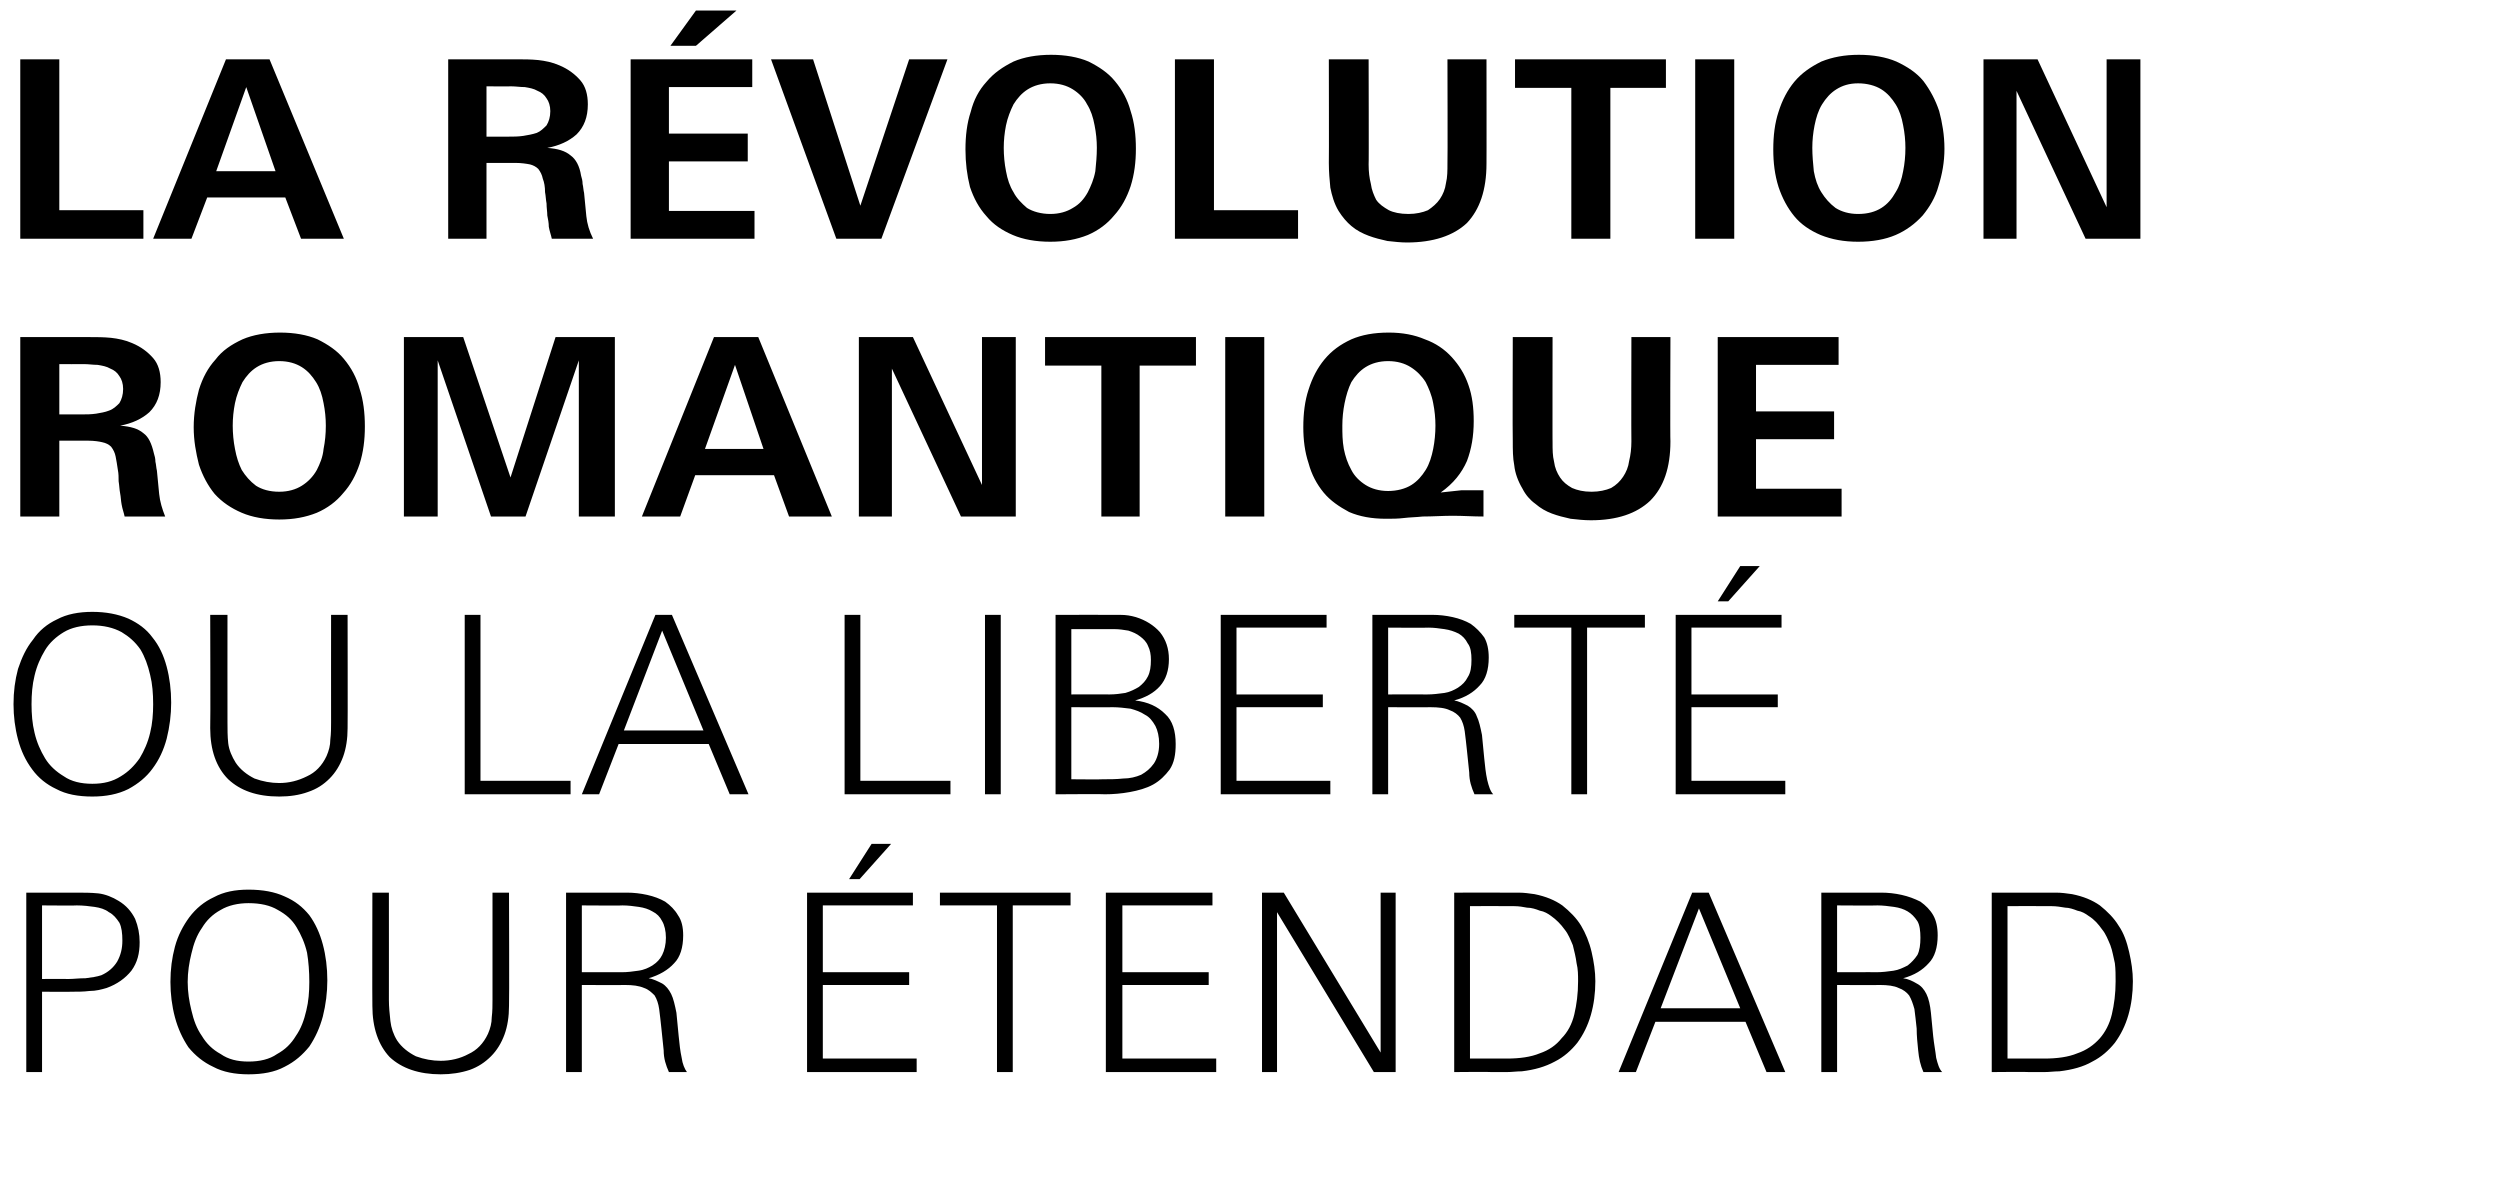
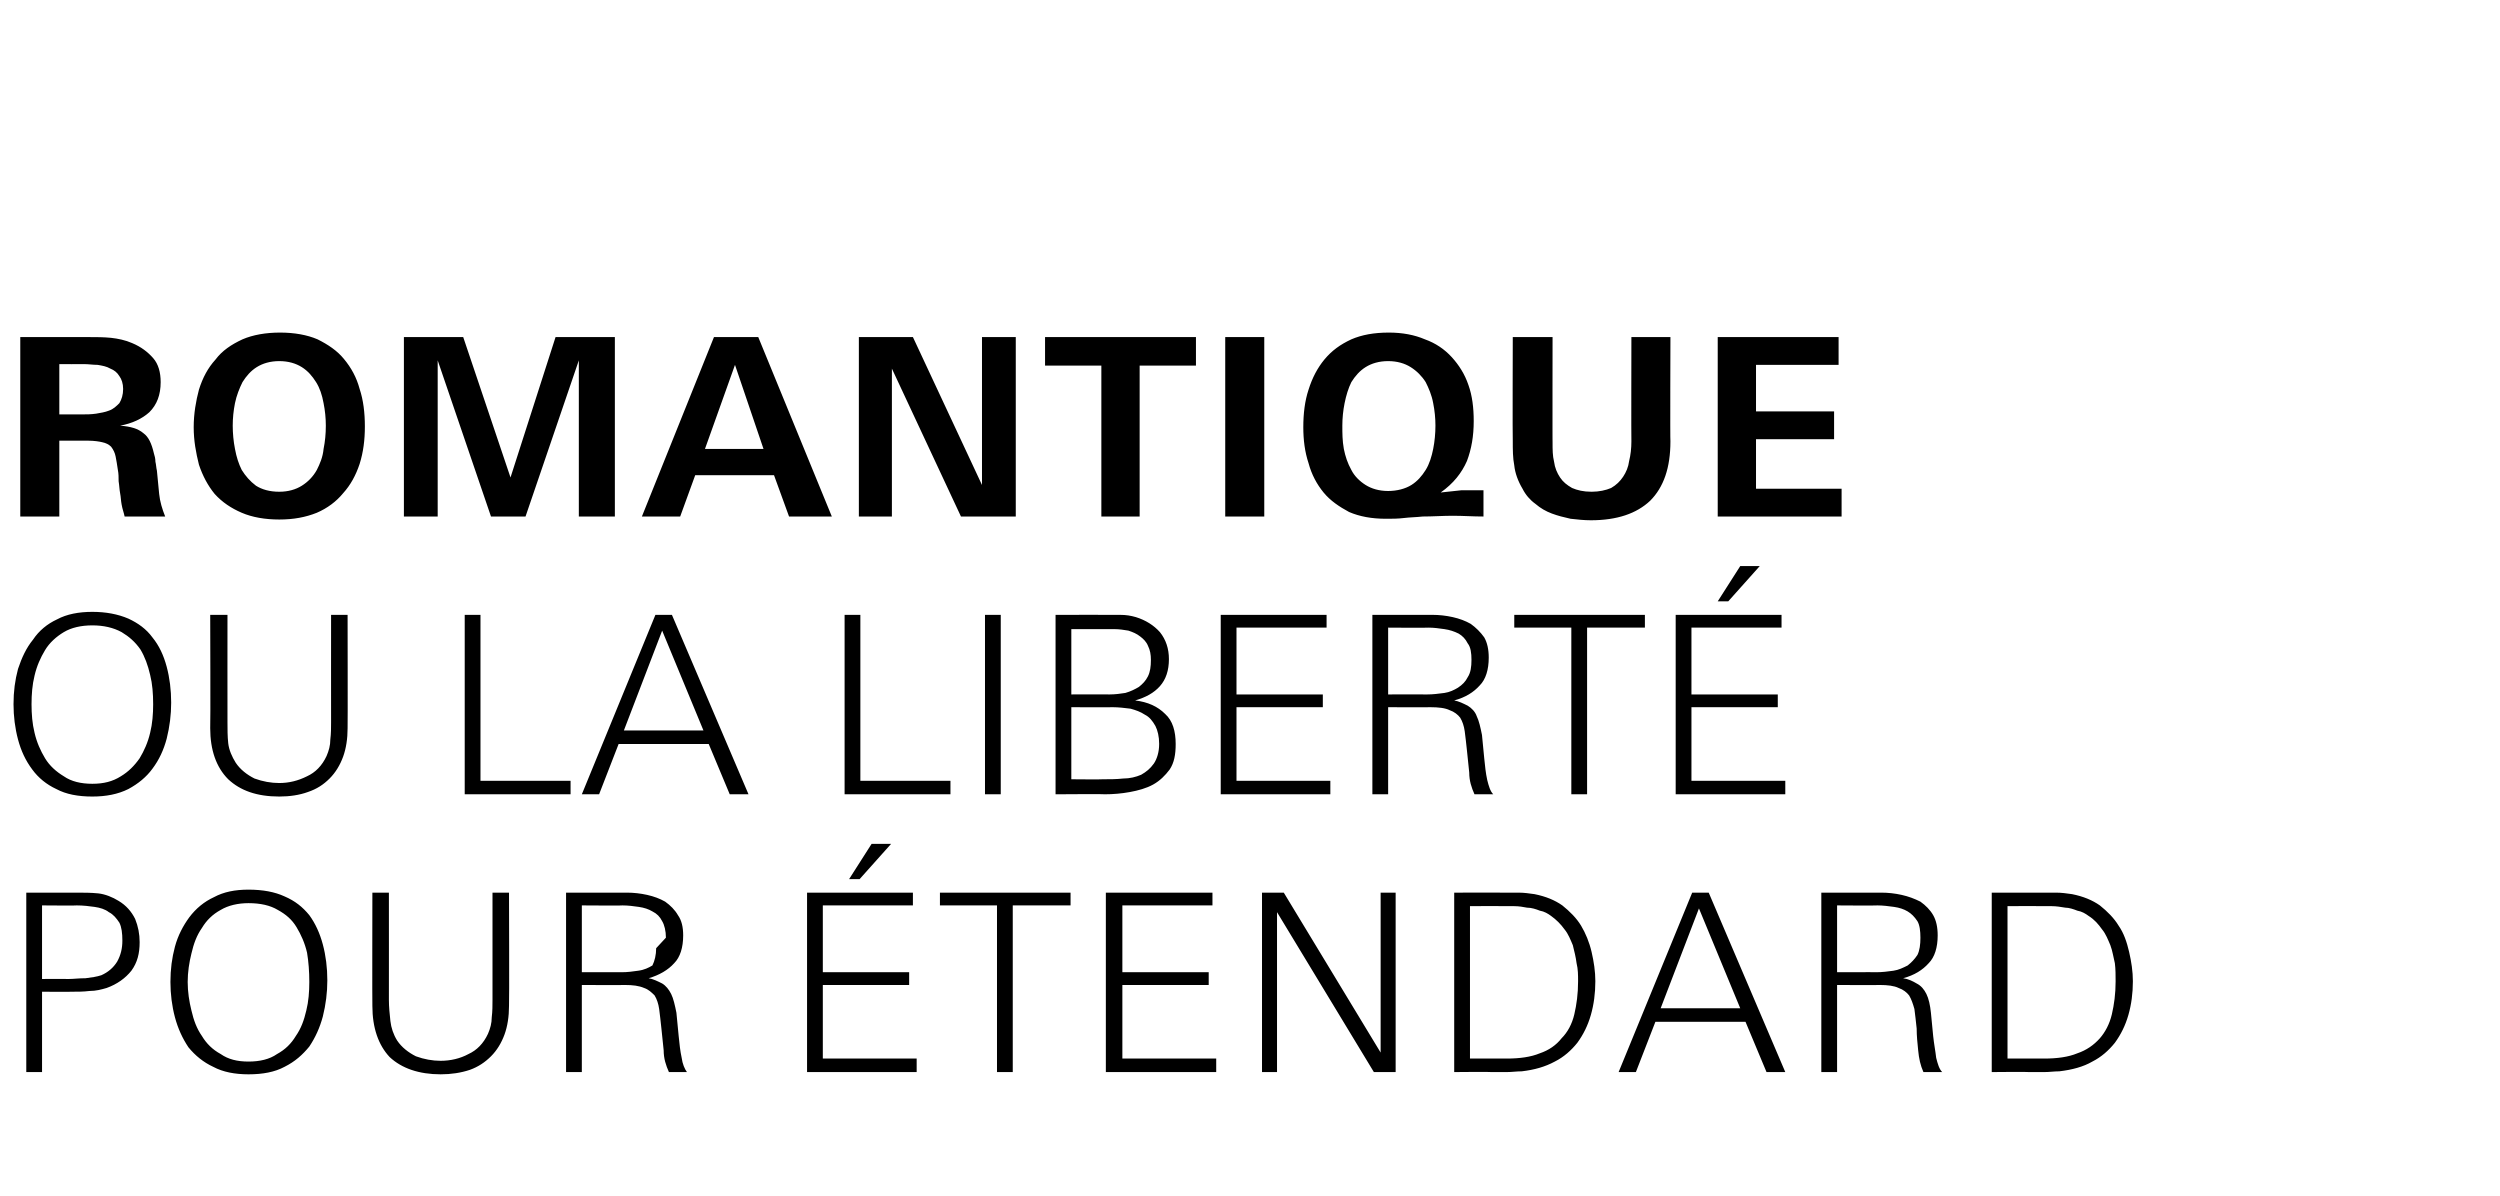
<svg xmlns="http://www.w3.org/2000/svg" version="1.1" width="333px" height="159.3px" viewBox="0 -7 333 159.3" style="top:-7px">
  <desc>La r volution romantique ou la libert pour tendard</desc>
  <defs />
  <g id="Polygon454387">
-     <path d="m18.6 118.5c0 1.5-.3 2.7-1.1 3.8c-.8 1-1.9 1.8-3.3 2.3c-.7.2-1.4.4-2.3.4c-.8.1-1.6.1-2.5.1c.05.02-3.8 0-3.8 0l0 10.7l-2.1 0l0-23.9c0 0 6.66-.01 6.7 0c1 0 1.9 0 2.9.1c.9.1 1.9.5 2.7 1c1 .6 1.7 1.4 2.2 2.4c.4 1 .6 2 .6 3.1zm-2.3-.2c0-1-.1-1.8-.4-2.4c-.4-.6-.8-1.1-1.4-1.4c-.5-.4-1.2-.6-1.9-.7c-.7-.1-1.5-.2-2.4-.2c.04.04-4.6 0-4.6 0l0 9.8c0 0 3.55-.02 3.6 0c.6 0 1.3-.1 2.2-.1c.8-.1 1.5-.2 2.1-.4c.9-.4 1.6-1 2.1-1.8c.5-.9.7-1.8.7-2.8zm27.3 5.3c0 1.6-.2 3.2-.6 4.8c-.4 1.5-1 2.8-1.8 4c-.9 1.1-1.9 2-3.3 2.7c-1.3.7-2.9 1-4.8 1c-1.8 0-3.4-.3-4.7-1c-1.3-.6-2.4-1.5-3.3-2.6c-.8-1.2-1.4-2.5-1.8-4c-.4-1.5-.6-3.1-.6-4.7c0-1.7.2-3.2.6-4.7c.4-1.5 1.1-2.8 1.9-3.9c.9-1.2 2-2.1 3.3-2.7c1.3-.7 2.8-1 4.6-1c1.9 0 3.5.3 4.8.9c1.4.6 2.4 1.4 3.3 2.5c.8 1.1 1.4 2.4 1.8 3.9c.4 1.5.6 3.1.6 4.8zm-2.4.2c0-1.4-.1-2.7-.3-3.9c-.3-1.3-.8-2.4-1.4-3.4c-.6-1-1.4-1.7-2.5-2.3c-1-.6-2.3-.9-3.9-.9c-1.4 0-2.7.3-3.7.9c-1.1.6-1.9 1.4-2.5 2.4c-.7 1-1.1 2.1-1.4 3.4c-.3 1.2-.5 2.5-.5 3.8c0 1.3.2 2.6.5 3.8c.3 1.3.7 2.4 1.4 3.4c.6 1 1.4 1.8 2.5 2.4c1 .7 2.2 1 3.7 1c1.5 0 2.8-.3 3.8-1c1.1-.6 1.9-1.4 2.5-2.4c.7-1 1.1-2.1 1.4-3.4c.3-1.2.4-2.5.4-3.8zm26.6 3.2c0 1.4-.2 2.7-.6 3.8c-.4 1.1-1 2.1-1.8 2.9c-.8.8-1.7 1.4-2.8 1.8c-1.2.4-2.5.6-3.9.6c-2.9 0-5.2-.8-6.8-2.3c-1.5-1.6-2.3-3.9-2.3-6.8c-.03-.03 0-15.1 0-15.1l2.2 0c0 0 .01 14.31 0 14.3c0 .9.1 1.9.2 2.8c.1.9.4 1.8.9 2.6c.6.9 1.5 1.6 2.5 2.1c1.1.4 2.2.6 3.3.6c1.3 0 2.6-.3 3.7-.9c1.1-.5 2-1.4 2.6-2.7c.3-.7.5-1.4.5-2.2c.1-.8.1-1.6.1-2.3c0 .01 0-14.3 0-14.3l2.2 0c0 0 .05 15.07 0 15.1zm21.3 8.8c-.4-.9-.7-1.8-.7-2.9c-.1-1-.2-1.9-.3-2.9c-.1-1-.2-1.8-.3-2.6c-.1-.7-.3-1.3-.6-1.8c-.4-.4-.8-.8-1.4-1c-.7-.3-1.5-.4-2.6-.4c.01.03-5.7 0-5.7 0l0 11.6l-2.1 0l0-23.9c0 0 8.06-.01 8.1 0c.9 0 1.8.1 2.7.3c.9.2 1.7.5 2.4.9c.7.5 1.3 1.1 1.7 1.8c.5.7.7 1.6.7 2.7c0 1.6-.4 2.9-1.2 3.7c-.8.9-2 1.6-3.4 2c.6.1 1.2.4 1.8.7c.5.3.9.8 1.2 1.4c.3.6.5 1.5.7 2.5c.1 1 .2 2 .3 3.1c.1 1 .2 2 .4 2.9c.1.8.4 1.5.7 1.9c0 0-2.4 0-2.4 0zm-.4-17.9c0-.9-.2-1.7-.5-2.2c-.3-.6-.7-1-1.3-1.3c-.5-.3-1.1-.5-1.8-.6c-.7-.1-1.4-.2-2.2-.2c.04.04-5.4 0-5.4 0l0 8.9c0 0 5.28-.02 5.3 0c.8 0 1.5-.1 2.2-.2c.8-.1 1.4-.4 1.9-.7c.6-.4 1-.8 1.3-1.4c.3-.6.5-1.4.5-2.3zm18.8 17.9l0-23.9l14.1 0l0 1.7l-12 0l0 8.9l11.5 0l0 1.7l-11.5 0l0 9.8l12.5 0l0 1.8l-14.6 0zm7-25.7l-1.4 0l3-4.7l2.6 0l-4.2 4.7zm20.4 3.5l0 22.2l-2.1 0l0-22.2l-7.6 0l0-1.7l17.4 0l0 1.7l-7.7 0zm12.4 22.2l0-23.9l14.2 0l0 1.7l-12 0l0 8.9l11.5 0l0 1.7l-11.5 0l0 9.8l12.5 0l0 1.8l-14.7 0zm35.7 0l-12.9-21.3l0 21.3l-2 0l0-23.9l2.9 0l12.9 21.3l0-21.3l2 0l0 23.9l-2.9 0zm29.5-12.1c0 1.6-.2 3.1-.6 4.5c-.4 1.4-1 2.6-1.8 3.7c-.8 1-1.8 1.9-3 2.5c-1.3.7-2.7 1.1-4.4 1.3c-.7 0-1.3.1-2 .1c-.7 0-1.3 0-2 0c-.01-.05-5 0-5 0l0-23.9c0 0 6.44-.01 6.4 0c.7 0 1.5 0 2.2 0c.7 0 1.4.1 2.1.2c1.5.3 2.7.8 3.7 1.5c1 .8 1.9 1.7 2.5 2.7c.6 1 1.1 2.2 1.4 3.5c.3 1.3.5 2.6.5 3.9zm-2.3 0c0-.8 0-1.6-.2-2.4c-.1-.8-.3-1.6-.5-2.4c-.3-.7-.6-1.5-1.1-2.1c-.5-.7-1.1-1.3-1.8-1.8c-.4-.3-.9-.6-1.5-.7c-.5-.2-1.1-.4-1.7-.4c-.5-.1-1.1-.2-1.7-.2c-.6 0-1.2 0-1.7 0c-.01-.03-4.2 0-4.2 0l0 20.3c0 0 4.88 0 4.9 0c1.7 0 3.2-.2 4.4-.7c1.2-.4 2.2-1.1 2.9-2c.8-.8 1.4-1.9 1.7-3.2c.3-1.3.5-2.7.5-4.4zm25.1 12.1l-2.8-6.7l-12 0l-2.6 6.7l-2.3 0l9.8-23.9l2.2 0l10.2 23.9l-2.5 0zm-9-21.8l-5.1 13.3l10.6 0l-5.5-13.3zm29.9 21.8c-.4-.9-.6-1.8-.7-2.9c-.1-1-.2-1.9-.2-2.9c-.1-1-.2-1.8-.3-2.6c-.2-.7-.4-1.3-.7-1.8c-.3-.4-.8-.8-1.4-1c-.6-.3-1.5-.4-2.5-.4c-.04.03-5.7 0-5.7 0l0 11.6l-2.1 0l0-23.9c0 0 8-.01 8 0c.9 0 1.8.1 2.7.3c.9.2 1.7.5 2.5.9c.7.5 1.3 1.1 1.7 1.8c.4.7.6 1.6.6 2.7c0 1.6-.4 2.9-1.2 3.7c-.8.9-1.9 1.6-3.4 2c.7.1 1.3.4 1.8.7c.6.3 1 .8 1.3 1.4c.3.6.5 1.5.6 2.5c.1 1 .2 2 .3 3.1c.1 1 .3 2 .4 2.9c.2.8.4 1.5.8 1.9c0 0-2.5 0-2.5 0zm-.4-17.9c0-.9-.1-1.7-.4-2.2c-.4-.6-.8-1-1.3-1.3c-.5-.3-1.1-.5-1.8-.6c-.7-.1-1.5-.2-2.2-.2c-.01.04-5.4 0-5.4 0l0 8.9c0 0 5.22-.02 5.2 0c.8 0 1.6-.1 2.3-.2c.7-.1 1.3-.4 1.9-.7c.5-.4.9-.8 1.3-1.4c.3-.6.4-1.4.4-2.3zm28.3 5.8c0 1.6-.2 3.1-.6 4.5c-.4 1.4-1 2.6-1.8 3.7c-.8 1-1.8 1.9-3 2.5c-1.2.7-2.7 1.1-4.4 1.3c-.7 0-1.3.1-2 .1c-.7 0-1.3 0-2 0c0-.05-5 0-5 0l0-23.9c0 0 6.45-.01 6.5 0c.7 0 1.4 0 2.1 0c.7 0 1.4.1 2.1.2c1.5.3 2.7.8 3.7 1.5c1 .8 1.9 1.7 2.5 2.7c.7 1 1.1 2.2 1.4 3.5c.3 1.3.5 2.6.5 3.9zm-2.3 0c0-.8 0-1.6-.1-2.4c-.2-.8-.3-1.6-.6-2.4c-.3-.7-.6-1.5-1.1-2.1c-.5-.7-1-1.3-1.8-1.8c-.4-.3-.9-.6-1.5-.7c-.5-.2-1.1-.4-1.6-.4c-.6-.1-1.2-.2-1.8-.2c-.6 0-1.2 0-1.7 0c0-.03-4.2 0-4.2 0l0 20.3c0 0 4.89 0 4.9 0c1.7 0 3.2-.2 4.4-.7c1.2-.4 2.2-1.1 3-2c.7-.8 1.3-1.9 1.6-3.2c.3-1.3.5-2.7.5-4.4z" stroke="none" fill="#000" />
+     <path d="m18.6 118.5c0 1.5-.3 2.7-1.1 3.8c-.8 1-1.9 1.8-3.3 2.3c-.7.2-1.4.4-2.3.4c-.8.1-1.6.1-2.5.1c.05.02-3.8 0-3.8 0l0 10.7l-2.1 0l0-23.9c0 0 6.66-.01 6.7 0c1 0 1.9 0 2.9.1c.9.1 1.9.5 2.7 1c1 .6 1.7 1.4 2.2 2.4c.4 1 .6 2 .6 3.1zm-2.3-.2c0-1-.1-1.8-.4-2.4c-.4-.6-.8-1.1-1.4-1.4c-.5-.4-1.2-.6-1.9-.7c-.7-.1-1.5-.2-2.4-.2c.04.04-4.6 0-4.6 0l0 9.8c0 0 3.55-.02 3.6 0c.6 0 1.3-.1 2.2-.1c.8-.1 1.5-.2 2.1-.4c.9-.4 1.6-1 2.1-1.8c.5-.9.7-1.8.7-2.8zm27.3 5.3c0 1.6-.2 3.2-.6 4.8c-.4 1.5-1 2.8-1.8 4c-.9 1.1-1.9 2-3.3 2.7c-1.3.7-2.9 1-4.8 1c-1.8 0-3.4-.3-4.7-1c-1.3-.6-2.4-1.5-3.3-2.6c-.8-1.2-1.4-2.5-1.8-4c-.4-1.5-.6-3.1-.6-4.7c0-1.7.2-3.2.6-4.7c.4-1.5 1.1-2.8 1.9-3.9c.9-1.2 2-2.1 3.3-2.7c1.3-.7 2.8-1 4.6-1c1.9 0 3.5.3 4.8.9c1.4.6 2.4 1.4 3.3 2.5c.8 1.1 1.4 2.4 1.8 3.9c.4 1.5.6 3.1.6 4.8zm-2.4.2c0-1.4-.1-2.7-.3-3.9c-.3-1.3-.8-2.4-1.4-3.4c-.6-1-1.4-1.7-2.5-2.3c-1-.6-2.3-.9-3.9-.9c-1.4 0-2.7.3-3.7.9c-1.1.6-1.9 1.4-2.5 2.4c-.7 1-1.1 2.1-1.4 3.4c-.3 1.2-.5 2.5-.5 3.8c0 1.3.2 2.6.5 3.8c.3 1.3.7 2.4 1.4 3.4c.6 1 1.4 1.8 2.5 2.4c1 .7 2.2 1 3.7 1c1.5 0 2.8-.3 3.8-1c1.1-.6 1.9-1.4 2.5-2.4c.7-1 1.1-2.1 1.4-3.4c.3-1.2.4-2.5.4-3.8zm26.6 3.2c0 1.4-.2 2.7-.6 3.8c-.4 1.1-1 2.1-1.8 2.9c-.8.8-1.7 1.4-2.8 1.8c-1.2.4-2.5.6-3.9.6c-2.9 0-5.2-.8-6.8-2.3c-1.5-1.6-2.3-3.9-2.3-6.8c-.03-.03 0-15.1 0-15.1l2.2 0c0 0 .01 14.31 0 14.3c0 .9.1 1.9.2 2.8c.1.9.4 1.8.9 2.6c.6.9 1.5 1.6 2.5 2.1c1.1.4 2.2.6 3.3.6c1.3 0 2.6-.3 3.7-.9c1.1-.5 2-1.4 2.6-2.7c.3-.7.5-1.4.5-2.2c.1-.8.1-1.6.1-2.3c0 .01 0-14.3 0-14.3l2.2 0c0 0 .05 15.07 0 15.1zm21.3 8.8c-.4-.9-.7-1.8-.7-2.9c-.1-1-.2-1.9-.3-2.9c-.1-1-.2-1.8-.3-2.6c-.1-.7-.3-1.3-.6-1.8c-.4-.4-.8-.8-1.4-1c-.7-.3-1.5-.4-2.6-.4c.01.03-5.7 0-5.7 0l0 11.6l-2.1 0l0-23.9c0 0 8.06-.01 8.1 0c.9 0 1.8.1 2.7.3c.9.2 1.7.5 2.4.9c.7.5 1.3 1.1 1.7 1.8c.5.7.7 1.6.7 2.7c0 1.6-.4 2.9-1.2 3.7c-.8.9-2 1.6-3.4 2c.6.1 1.2.4 1.8.7c.5.3.9.8 1.2 1.4c.3.6.5 1.5.7 2.5c.1 1 .2 2 .3 3.1c.1 1 .2 2 .4 2.9c.1.8.4 1.5.7 1.9c0 0-2.4 0-2.4 0zm-.4-17.9c0-.9-.2-1.7-.5-2.2c-.3-.6-.7-1-1.3-1.3c-.5-.3-1.1-.5-1.8-.6c-.7-.1-1.4-.2-2.2-.2c.04.04-5.4 0-5.4 0l0 8.9c0 0 5.28-.02 5.3 0c.8 0 1.5-.1 2.2-.2c.8-.1 1.4-.4 1.9-.7c.3-.6.5-1.4.5-2.3zm18.8 17.9l0-23.9l14.1 0l0 1.7l-12 0l0 8.9l11.5 0l0 1.7l-11.5 0l0 9.8l12.5 0l0 1.8l-14.6 0zm7-25.7l-1.4 0l3-4.7l2.6 0l-4.2 4.7zm20.4 3.5l0 22.2l-2.1 0l0-22.2l-7.6 0l0-1.7l17.4 0l0 1.7l-7.7 0zm12.4 22.2l0-23.9l14.2 0l0 1.7l-12 0l0 8.9l11.5 0l0 1.7l-11.5 0l0 9.8l12.5 0l0 1.8l-14.7 0zm35.7 0l-12.9-21.3l0 21.3l-2 0l0-23.9l2.9 0l12.9 21.3l0-21.3l2 0l0 23.9l-2.9 0zm29.5-12.1c0 1.6-.2 3.1-.6 4.5c-.4 1.4-1 2.6-1.8 3.7c-.8 1-1.8 1.9-3 2.5c-1.3.7-2.7 1.1-4.4 1.3c-.7 0-1.3.1-2 .1c-.7 0-1.3 0-2 0c-.01-.05-5 0-5 0l0-23.9c0 0 6.44-.01 6.4 0c.7 0 1.5 0 2.2 0c.7 0 1.4.1 2.1.2c1.5.3 2.7.8 3.7 1.5c1 .8 1.9 1.7 2.5 2.7c.6 1 1.1 2.2 1.4 3.5c.3 1.3.5 2.6.5 3.9zm-2.3 0c0-.8 0-1.6-.2-2.4c-.1-.8-.3-1.6-.5-2.4c-.3-.7-.6-1.5-1.1-2.1c-.5-.7-1.1-1.3-1.8-1.8c-.4-.3-.9-.6-1.5-.7c-.5-.2-1.1-.4-1.7-.4c-.5-.1-1.1-.2-1.7-.2c-.6 0-1.2 0-1.7 0c-.01-.03-4.2 0-4.2 0l0 20.3c0 0 4.88 0 4.9 0c1.7 0 3.2-.2 4.4-.7c1.2-.4 2.2-1.1 2.9-2c.8-.8 1.4-1.9 1.7-3.2c.3-1.3.5-2.7.5-4.4zm25.1 12.1l-2.8-6.7l-12 0l-2.6 6.7l-2.3 0l9.8-23.9l2.2 0l10.2 23.9l-2.5 0zm-9-21.8l-5.1 13.3l10.6 0l-5.5-13.3zm29.9 21.8c-.4-.9-.6-1.8-.7-2.9c-.1-1-.2-1.9-.2-2.9c-.1-1-.2-1.8-.3-2.6c-.2-.7-.4-1.3-.7-1.8c-.3-.4-.8-.8-1.4-1c-.6-.3-1.5-.4-2.5-.4c-.04.03-5.7 0-5.7 0l0 11.6l-2.1 0l0-23.9c0 0 8-.01 8 0c.9 0 1.8.1 2.7.3c.9.2 1.7.5 2.5.9c.7.5 1.3 1.1 1.7 1.8c.4.7.6 1.6.6 2.7c0 1.6-.4 2.9-1.2 3.7c-.8.9-1.9 1.6-3.4 2c.7.1 1.3.4 1.8.7c.6.3 1 .8 1.3 1.4c.3.6.5 1.5.6 2.5c.1 1 .2 2 .3 3.1c.1 1 .3 2 .4 2.9c.2.8.4 1.5.8 1.9c0 0-2.5 0-2.5 0zm-.4-17.9c0-.9-.1-1.7-.4-2.2c-.4-.6-.8-1-1.3-1.3c-.5-.3-1.1-.5-1.8-.6c-.7-.1-1.5-.2-2.2-.2c-.01.04-5.4 0-5.4 0l0 8.9c0 0 5.22-.02 5.2 0c.8 0 1.6-.1 2.3-.2c.7-.1 1.3-.4 1.9-.7c.5-.4.9-.8 1.3-1.4c.3-.6.4-1.4.4-2.3zm28.3 5.8c0 1.6-.2 3.1-.6 4.5c-.4 1.4-1 2.6-1.8 3.7c-.8 1-1.8 1.9-3 2.5c-1.2.7-2.7 1.1-4.4 1.3c-.7 0-1.3.1-2 .1c-.7 0-1.3 0-2 0c0-.05-5 0-5 0l0-23.9c0 0 6.45-.01 6.5 0c.7 0 1.4 0 2.1 0c.7 0 1.4.1 2.1.2c1.5.3 2.7.8 3.7 1.5c1 .8 1.9 1.7 2.5 2.7c.7 1 1.1 2.2 1.4 3.5c.3 1.3.5 2.6.5 3.9zm-2.3 0c0-.8 0-1.6-.1-2.4c-.2-.8-.3-1.6-.6-2.4c-.3-.7-.6-1.5-1.1-2.1c-.5-.7-1-1.3-1.8-1.8c-.4-.3-.9-.6-1.5-.7c-.5-.2-1.1-.4-1.6-.4c-.6-.1-1.2-.2-1.8-.2c-.6 0-1.2 0-1.7 0c0-.03-4.2 0-4.2 0l0 20.3c0 0 4.89 0 4.9 0c1.7 0 3.2-.2 4.4-.7c1.2-.4 2.2-1.1 3-2c.7-.8 1.3-1.9 1.6-3.2c.3-1.3.5-2.7.5-4.4z" stroke="none" fill="#000" />
  </g>
  <g id="Polygon454386">
    <path d="m22.8 86.6c0 1.6-.2 3.2-.6 4.8c-.4 1.5-1 2.8-1.9 4c-.8 1.1-1.9 2-3.2 2.7c-1.4.7-3 1-4.8 1c-1.9 0-3.5-.3-4.8-1c-1.3-.6-2.4-1.5-3.2-2.6c-.9-1.2-1.5-2.5-1.9-4c-.4-1.5-.6-3.1-.6-4.7c0-1.7.2-3.2.6-4.7c.5-1.5 1.1-2.8 2-3.9c.8-1.2 1.9-2.1 3.2-2.7c1.3-.7 2.9-1 4.7-1c1.8 0 3.4.3 4.8.9c1.3.6 2.4 1.4 3.2 2.5c.9 1.1 1.5 2.4 1.9 3.9c.4 1.5.6 3.1.6 4.8zm-2.4.2c0-1.4-.1-2.7-.4-3.9c-.3-1.3-.7-2.4-1.3-3.4c-.7-1-1.5-1.7-2.5-2.3c-1.1-.6-2.4-.9-3.9-.9c-1.5 0-2.8.3-3.8.9c-1 .6-1.9 1.4-2.5 2.4c-.6 1-1.1 2.1-1.4 3.4c-.3 1.2-.4 2.5-.4 3.8c0 1.3.1 2.6.4 3.8c.3 1.3.8 2.4 1.4 3.4c.6 1 1.5 1.8 2.5 2.4c1 .7 2.3 1 3.8 1c1.5 0 2.7-.3 3.8-1c1-.6 1.8-1.4 2.5-2.4c.6-1 1.1-2.1 1.4-3.4c.3-1.2.4-2.5.4-3.8zm25.9 3.2c0 1.4-.2 2.7-.6 3.8c-.4 1.1-1 2.1-1.8 2.9c-.8.8-1.7 1.4-2.9 1.8c-1.1.4-2.4.6-3.8.6c-3 0-5.2-.8-6.8-2.3c-1.6-1.6-2.4-3.9-2.4-6.8c.05-.03 0-15.1 0-15.1l2.3 0c0 0-.01 14.31 0 14.3c0 .9 0 1.9.1 2.8c.1.9.5 1.8 1 2.6c.6.9 1.5 1.6 2.5 2.1c1.1.4 2.2.6 3.3.6c1.3 0 2.5-.3 3.7-.9c1.1-.5 2-1.4 2.6-2.7c.3-.7.5-1.4.5-2.2c.1-.8.1-1.6.1-2.3c-.01.01 0-14.3 0-14.3l2.2 0c0 0 .03 15.07 0 15.1zm15.6 8.8l0-23.9l2.1 0l0 22.1l12 0l0 1.8l-14.1 0zm35.3 0l-2.8-6.7l-12 0l-2.6 6.7l-2.3 0l9.8-23.9l2.2 0l10.2 23.9l-2.5 0zm-9-21.8l-5.1 13.3l10.6 0l-5.5-13.3zm24.3 21.8l0-23.9l2.1 0l0 22.1l12 0l0 1.8l-14.1 0zm18.7 0l0-23.9l2.1 0l0 23.9l-2.1 0zm25.4-6.7c0 1.4-.2 2.5-.8 3.4c-.6.8-1.3 1.5-2.2 2c-.9.5-2 .8-3.1 1c-1.1.2-2.2.3-3.4.3c.05-.05-6.5 0-6.5 0l0-23.9c0 0 6.55-.01 6.5 0c.7 0 1.4 0 2.1 0c.8 0 1.4.1 2.1.3c1.3.4 2.4 1.1 3.2 2c.8 1 1.2 2.2 1.2 3.6c0 1.5-.4 2.7-1.2 3.6c-.8.9-1.9 1.5-3.3 1.9c1.7.2 3 .8 4 1.8c1 .9 1.4 2.3 1.4 4zm-3.3-11.2c0-.7-.1-1.3-.4-1.9c-.2-.5-.6-.9-1-1.2c-.5-.4-1-.6-1.6-.8c-.6-.1-1.2-.2-1.9-.2c0 .01-5.7 0-5.7 0l0 8.7c0 0 5.07-.02 5.1 0c.7 0 1.5-.1 2.1-.2c.7-.2 1.3-.5 1.8-.8c.5-.4.9-.8 1.2-1.4c.3-.6.4-1.3.4-2.2zm1.1 11.2c0-1-.2-1.8-.5-2.4c-.4-.7-.8-1.2-1.4-1.5c-.6-.4-1.2-.6-1.9-.8c-.8-.1-1.6-.2-2.4-.2c-.02.03-5.5 0-5.5 0l0 9.6c0 0 4.23.04 4.2 0c.9 0 1.8 0 2.7-.1c.9 0 1.7-.2 2.4-.5c.7-.4 1.2-.8 1.7-1.5c.4-.6.7-1.5.7-2.6zm8.2 6.7l0-23.9l14.1 0l0 1.7l-12 0l0 8.9l11.5 0l0 1.7l-11.5 0l0 9.8l12.5 0l0 1.8l-14.6 0zm33.8 0c-.4-.9-.7-1.8-.7-2.9c-.1-1-.2-1.9-.3-2.9c-.1-1-.2-1.8-.3-2.6c-.1-.7-.3-1.3-.6-1.8c-.3-.4-.8-.8-1.4-1c-.6-.3-1.5-.4-2.6-.4c.03.03-5.6 0-5.6 0l0 11.6l-2.1 0l0-23.9c0 0 7.97-.01 8 0c.9 0 1.8.1 2.7.3c.9.2 1.7.5 2.4.9c.7.5 1.3 1.1 1.8 1.8c.4.7.6 1.6.6 2.7c0 1.6-.4 2.9-1.2 3.7c-.8.9-1.9 1.6-3.4 2c.6.1 1.2.4 1.8.7c.5.3 1 .8 1.2 1.4c.3.6.5 1.5.7 2.5c.1 1 .2 2 .3 3.1c.1 1 .2 2 .4 2.9c.2.8.4 1.5.8 1.9c0 0-2.5 0-2.5 0zm-.4-17.9c0-.9-.1-1.7-.5-2.2c-.3-.6-.7-1-1.2-1.3c-.6-.3-1.2-.5-1.9-.6c-.7-.1-1.4-.2-2.1-.2c-.04.04-5.4 0-5.4 0l0 8.9c0 0 5.19-.02 5.2 0c.8 0 1.5-.1 2.3-.2c.7-.1 1.3-.4 1.8-.7c.6-.4 1-.8 1.3-1.4c.4-.6.5-1.4.5-2.3zm15.4-4.3l0 22.2l-2.1 0l0-22.2l-7.6 0l0-1.7l17.4 0l0 1.7l-7.7 0zm11.8 22.2l0-23.9l14.1 0l0 1.7l-12 0l0 8.9l11.5 0l0 1.7l-11.5 0l0 9.8l12.5 0l0 1.8l-14.6 0zm7-25.7l-1.4 0l3-4.7l2.6 0l-4.2 4.7z" stroke="none" fill="#000" />
  </g>
  <g id="Polygon454385">
    <path d="m16.6 61.8c-.1-.5-.3-1-.4-1.6c-.1-.5-.1-1-.2-1.5c-.1-.5-.1-1-.2-1.6c0-.5 0-1-.1-1.5c-.1-.7-.2-1.3-.3-1.8c-.1-.5-.3-.9-.6-1.3c-.3-.3-.7-.5-1.2-.6c-.4-.1-1.1-.2-1.8-.2c-.03-.01-3.9 0-3.9 0l0 10.1l-5.2 0l0-23.9c0 0 9.18-.01 9.2 0c1 0 1.9 0 2.9.1c.9.1 1.9.3 2.8.7c1.2.5 2.1 1.2 2.8 2c.7.8 1 1.9 1 3.2c0 1.7-.5 3-1.5 4c-1 .9-2.3 1.5-3.9 1.8c0 0 0 0 0 0c1.4.1 2.4.4 3.1 1c.7.5 1.1 1.4 1.4 2.7c.1.3.2.7.2 1.1c.1.4.1.8.2 1.2c.1 1.1.2 2.1.3 3.1c.1 1 .4 2 .8 3c0 0-5.4 0-5.4 0zm-.2-17c0-.7-.2-1.3-.5-1.7c-.3-.5-.7-.8-1.2-1c-.5-.3-1.1-.4-1.7-.5c-.6 0-1.2-.1-1.8-.1c.01.02-3.3 0-3.3 0l0 6.7c0 0 2.95-.01 2.9 0c.7 0 1.3 0 2-.1c.6-.1 1.2-.2 1.7-.4c.6-.2 1-.6 1.4-1c.3-.5.5-1.1.5-1.9zm32.2 5c0 1.8-.2 3.4-.7 5c-.5 1.5-1.2 2.8-2.2 3.9c-.9 1.1-2.1 2-3.5 2.6c-1.5.6-3.1.9-5 .9c-1.9 0-3.6-.3-5-.9c-1.4-.6-2.6-1.4-3.6-2.5c-.9-1.1-1.6-2.4-2.1-3.9c-.4-1.6-.7-3.2-.7-5c0-1.8.3-3.5.7-5c.5-1.6 1.2-2.9 2.2-4c.9-1.2 2.1-2 3.6-2.7c1.4-.6 3.1-.9 5-.9c1.9 0 3.6.3 5 .9c1.4.7 2.6 1.5 3.5 2.6c1 1.2 1.7 2.5 2.1 4c.5 1.5.7 3.2.7 5zm-5.2-.1c0-1-.1-2-.3-3c-.2-1.1-.5-2-1-2.8c-.5-.8-1.1-1.5-1.9-2c-.8-.5-1.8-.8-3-.8c-1.2 0-2.2.3-3 .8c-.8.5-1.4 1.2-1.9 2c-.4.8-.8 1.8-1 2.8c-.2 1-.3 2-.3 3c0 1 .1 2.1.3 3.1c.2 1.1.5 2 .9 2.8c.5.8 1.1 1.5 1.9 2.1c.8.5 1.8.8 3.1.8c1.2 0 2.2-.3 3-.8c.8-.5 1.5-1.2 2-2.1c.4-.8.8-1.7.9-2.8c.2-1 .3-2 .3-3.1zm33.7 12.1l0-20.8l-7.1 20.8l-4.6 0l-7.1-20.8l0 20.8l-4.5 0l0-23.9l7.9 0l6.3 18.7l6-18.7l7.9 0l0 23.9l-4.8 0zm28 0l-2-5.5l-10.5 0l-2 5.5l-5.1 0l9.6-23.9l5.9 0l9.8 23.9l-5.7 0zm-7.2-20.2l-4 11.2l7.8 0l-3.8-11.2zm30.1 20.2l-9.2-19.7l0 19.7l-4.4 0l0-23.9l7.2 0l9.2 19.7l0-19.7l4.5 0l0 23.9l-7.3 0zm23.8-20.1l0 20.1l-5.1 0l0-20.1l-7.5 0l0-3.8l20.1 0l0 3.8l-7.5 0zm11.4 20.1l0-23.9l5.2 0l0 23.9l-5.2 0zm34.4 0c-1.4 0-2.7-.1-4.1-.1c-1.3 0-2.7.1-4 .1c-.9.1-1.7.1-2.5.2c-.8.1-1.6.1-2.4.1c-1.9 0-3.5-.3-4.9-.9c-1.3-.7-2.5-1.5-3.4-2.6c-.9-1.1-1.6-2.4-2-3.9c-.5-1.5-.7-3.1-.7-4.8c0-1.8.2-3.5.7-5c.5-1.6 1.2-2.9 2.1-4c1-1.2 2.1-2 3.6-2.7c1.4-.6 3-.9 5-.9c1.8 0 3.4.3 4.8.9c1.4.5 2.6 1.3 3.6 2.4c.9 1 1.7 2.2 2.2 3.7c.5 1.4.7 3 .7 4.8c0 2-.3 3.7-.9 5.3c-.7 1.6-1.8 3-3.5 4.2c1-.1 1.9-.2 2.8-.3c1 0 1.9 0 2.9 0c0 0 0 3.5 0 3.5zm-6.4-12.1c0-1-.1-2-.3-3c-.2-1.1-.6-2-1-2.8c-.5-.8-1.2-1.5-2-2c-.8-.5-1.8-.8-3-.8c-1.2 0-2.2.3-3 .8c-.8.5-1.4 1.2-1.9 2c-.4.8-.7 1.8-.9 2.8c-.2 1-.3 2-.3 3c0 1 0 2 .2 3.1c.2 1 .5 1.9 1 2.8c.4.8 1.1 1.5 1.9 2c.8.5 1.8.8 3 .8c1.2 0 2.3-.3 3.1-.8c.8-.5 1.4-1.2 1.9-2c.5-.8.8-1.8 1-2.8c.2-1 .3-2.1.3-3.1zm31.3 2.1c0 3.5-.9 6.1-2.7 7.9c-1.8 1.7-4.4 2.6-7.9 2.6c-.9 0-1.8-.1-2.7-.2c-.9-.2-1.7-.4-2.5-.7c-.8-.3-1.5-.7-2.2-1.3c-.7-.5-1.3-1.2-1.7-2c-.6-1-1-2.1-1.1-3.1c-.2-1-.2-2.1-.2-3.3c-.04-.01 0-13.8 0-13.8l5.3 0c0 0-.02 14.05 0 14c0 1 0 1.8.2 2.6c.1.8.4 1.5.8 2.1c.4.6.9 1 1.6 1.4c.7.3 1.5.5 2.6.5c1 0 1.9-.2 2.6-.5c.7-.4 1.2-.9 1.6-1.5c.4-.6.7-1.3.8-2.1c.2-.8.3-1.7.3-2.6c-.03.02 0-13.9 0-13.9l5.2 0c0 0-.05 13.92 0 13.9zm6.3 10l0-23.9l16.1 0l0 3.7l-11 0l0 6.2l10.4 0l0 3.7l-10.4 0l0 6.6l11.4 0l0 3.7l-16.5 0z" stroke="none" fill="#000" />
  </g>
  <g id="Polygon454384">
-     <path d="m2.7 24.8l0-23.9l5.2 0l0 20.1l11.2 0l0 3.8l-16.4 0zm37.4 0l-2.1-5.5l-10.4 0l-2.1 5.5l-5.1 0l9.7-23.9l5.8 0l9.9 23.9l-5.7 0zm-7.3-20.2l-4 11.2l7.9 0l-3.9-11.2zm40.7 20.2c-.1-.5-.3-1-.4-1.6c0-.5-.1-1-.2-1.5c0-.5-.1-1-.1-1.6c-.1-.5-.1-1-.2-1.5c0-.7-.1-1.3-.3-1.8c-.1-.5-.3-.9-.6-1.3c-.3-.3-.7-.5-1.1-.6c-.5-.1-1.2-.2-1.9-.2c-.02-.01-3.9 0-3.9 0l0 10.1l-5.1 0l0-23.9c0 0 9.09-.01 9.1 0c1 0 1.9 0 2.9.1c.9.1 1.9.3 2.8.7c1.2.5 2.1 1.2 2.8 2c.7.8 1 1.9 1 3.2c0 1.7-.5 3-1.5 4c-1 .9-2.3 1.5-3.9 1.8c0 0 0 0 0 0c1.4.1 2.4.4 3.1 1c.7.5 1.2 1.4 1.4 2.7c.1.3.2.7.2 1.1c.1.4.1.8.2 1.2c.1 1.1.2 2.1.3 3.1c.1 1 .4 2 .9 3c0 0-5.5 0-5.5 0zm-.2-17c0-.7-.2-1.3-.5-1.7c-.3-.5-.7-.8-1.2-1c-.5-.3-1.1-.4-1.7-.5c-.6 0-1.2-.1-1.8-.1c.02.02-3.3 0-3.3 0l0 6.7c0 0 2.96-.01 3 0c.6 0 1.2 0 1.9-.1c.6-.1 1.2-.2 1.8-.4c.5-.2.9-.6 1.3-1c.3-.5.5-1.1.5-1.9zm10.7 17l0-23.9l16.2 0l0 3.7l-11.1 0l0 6.2l10.5 0l0 3.7l-10.5 0l0 6.6l11.4 0l0 3.7l-16.5 0zm8.7-25.7l-3.4 0l3.4-4.7l5.4 0l-5.4 4.7zm24.7 25.7l-6 0l-8.7-23.9l5.6 0l6.3 19.5l6.5-19.5l5.1 0l-8.8 23.9zm33.9-12c0 1.8-.2 3.4-.7 5c-.5 1.5-1.2 2.8-2.2 3.9c-.9 1.1-2.1 2-3.5 2.6c-1.5.6-3.1.9-5 .9c-1.9 0-3.6-.3-5-.9c-1.4-.6-2.6-1.4-3.5-2.5c-1-1.1-1.7-2.4-2.2-3.9c-.4-1.6-.6-3.2-.6-5c0-1.8.2-3.5.7-5c.4-1.6 1.1-2.9 2.1-4c1-1.2 2.2-2 3.6-2.7c1.4-.6 3.1-.9 5-.9c1.9 0 3.6.3 5 .9c1.4.7 2.6 1.5 3.5 2.6c1 1.2 1.7 2.5 2.1 4c.5 1.5.7 3.2.7 5zm-5.2-.1c0-1-.1-2-.3-3c-.2-1.1-.5-2-1-2.8c-.4-.8-1.1-1.5-1.9-2c-.8-.5-1.8-.8-3-.8c-1.2 0-2.2.3-3 .8c-.8.5-1.4 1.2-1.9 2c-.4.8-.8 1.8-1 2.8c-.2 1-.3 2-.3 3c0 1 .1 2.1.3 3.1c.2 1.1.5 2 1 2.8c.4.8 1.1 1.5 1.8 2.1c.8.5 1.9.8 3.1.8c1.2 0 2.2-.3 3-.8c.9-.5 1.5-1.2 2-2.1c.4-.8.8-1.7 1-2.8c.1-1 .2-2 .2-3.1zm10.4 12.1l0-23.9l5.2 0l0 20.1l11.2 0l0 3.8l-16.4 0zm41.5-10c0 3.5-.9 6.1-2.6 7.9c-1.8 1.7-4.5 2.6-8 2.6c-.8 0-1.7-.1-2.6-.2c-.9-.2-1.7-.4-2.5-.7c-.8-.3-1.6-.7-2.3-1.3c-.6-.5-1.2-1.2-1.7-2c-.6-1-.9-2.1-1.1-3.1c-.1-1-.2-2.1-.2-3.3c.03-.01 0-13.8 0-13.8l5.3 0c0 0 .04 14.05 0 14c0 1 .1 1.8.3 2.6c.1.8.4 1.5.7 2.1c.4.6 1 1 1.7 1.4c.6.3 1.5.5 2.6.5c1 0 1.9-.2 2.6-.5c.6-.4 1.2-.9 1.6-1.5c.4-.6.7-1.3.8-2.1c.2-.8.2-1.7.2-2.6c.04.02 0-13.9 0-13.9l5.2 0c0 0 .02 13.92 0 13.9zm16.5-10.1l0 20.1l-5.2 0l0-20.1l-7.5 0l0-3.8l20.1 0l0 3.8l-7.4 0zm11.3 20.1l0-23.9l5.2 0l0 23.9l-5.2 0zm33.2-12c0 1.8-.3 3.4-.8 5c-.4 1.5-1.2 2.8-2.1 3.9c-1 1.1-2.2 2-3.6 2.6c-1.4.6-3.1.9-5 .9c-1.9 0-3.5-.3-5-.9c-1.4-.6-2.6-1.4-3.5-2.5c-.9-1.1-1.6-2.4-2.1-3.9c-.5-1.6-.7-3.2-.7-5c0-1.8.2-3.5.7-5c.5-1.6 1.2-2.9 2.1-4c1-1.2 2.2-2 3.6-2.7c1.5-.6 3.1-.9 5-.9c1.9 0 3.6.3 5 .9c1.5.7 2.7 1.5 3.6 2.6c.9 1.2 1.6 2.5 2.1 4c.4 1.5.7 3.2.7 5zm-5.2-.1c0-1-.1-2-.3-3c-.2-1.1-.5-2-1-2.8c-.5-.8-1.1-1.5-1.9-2c-.8-.5-1.9-.8-3.1-.8c-1.2 0-2.1.3-2.9.8c-.8.5-1.4 1.2-1.9 2c-.5.8-.8 1.8-1 2.8c-.2 1-.3 2-.3 3c0 1 .1 2.1.2 3.1c.2 1.1.5 2 1 2.8c.5.8 1.1 1.5 1.9 2.1c.8.5 1.8.8 3 .8c1.3 0 2.3-.3 3.1-.8c.8-.5 1.4-1.2 1.9-2.1c.5-.8.8-1.7 1-2.8c.2-1 .3-2 .3-3.1zm24 12.1l-9.2-19.7l0 19.7l-4.4 0l0-23.9l7.2 0l9.2 19.7l0-19.7l4.5 0l0 23.9l-7.3 0z" stroke="none" fill="#000" />
-   </g>
+     </g>
</svg>